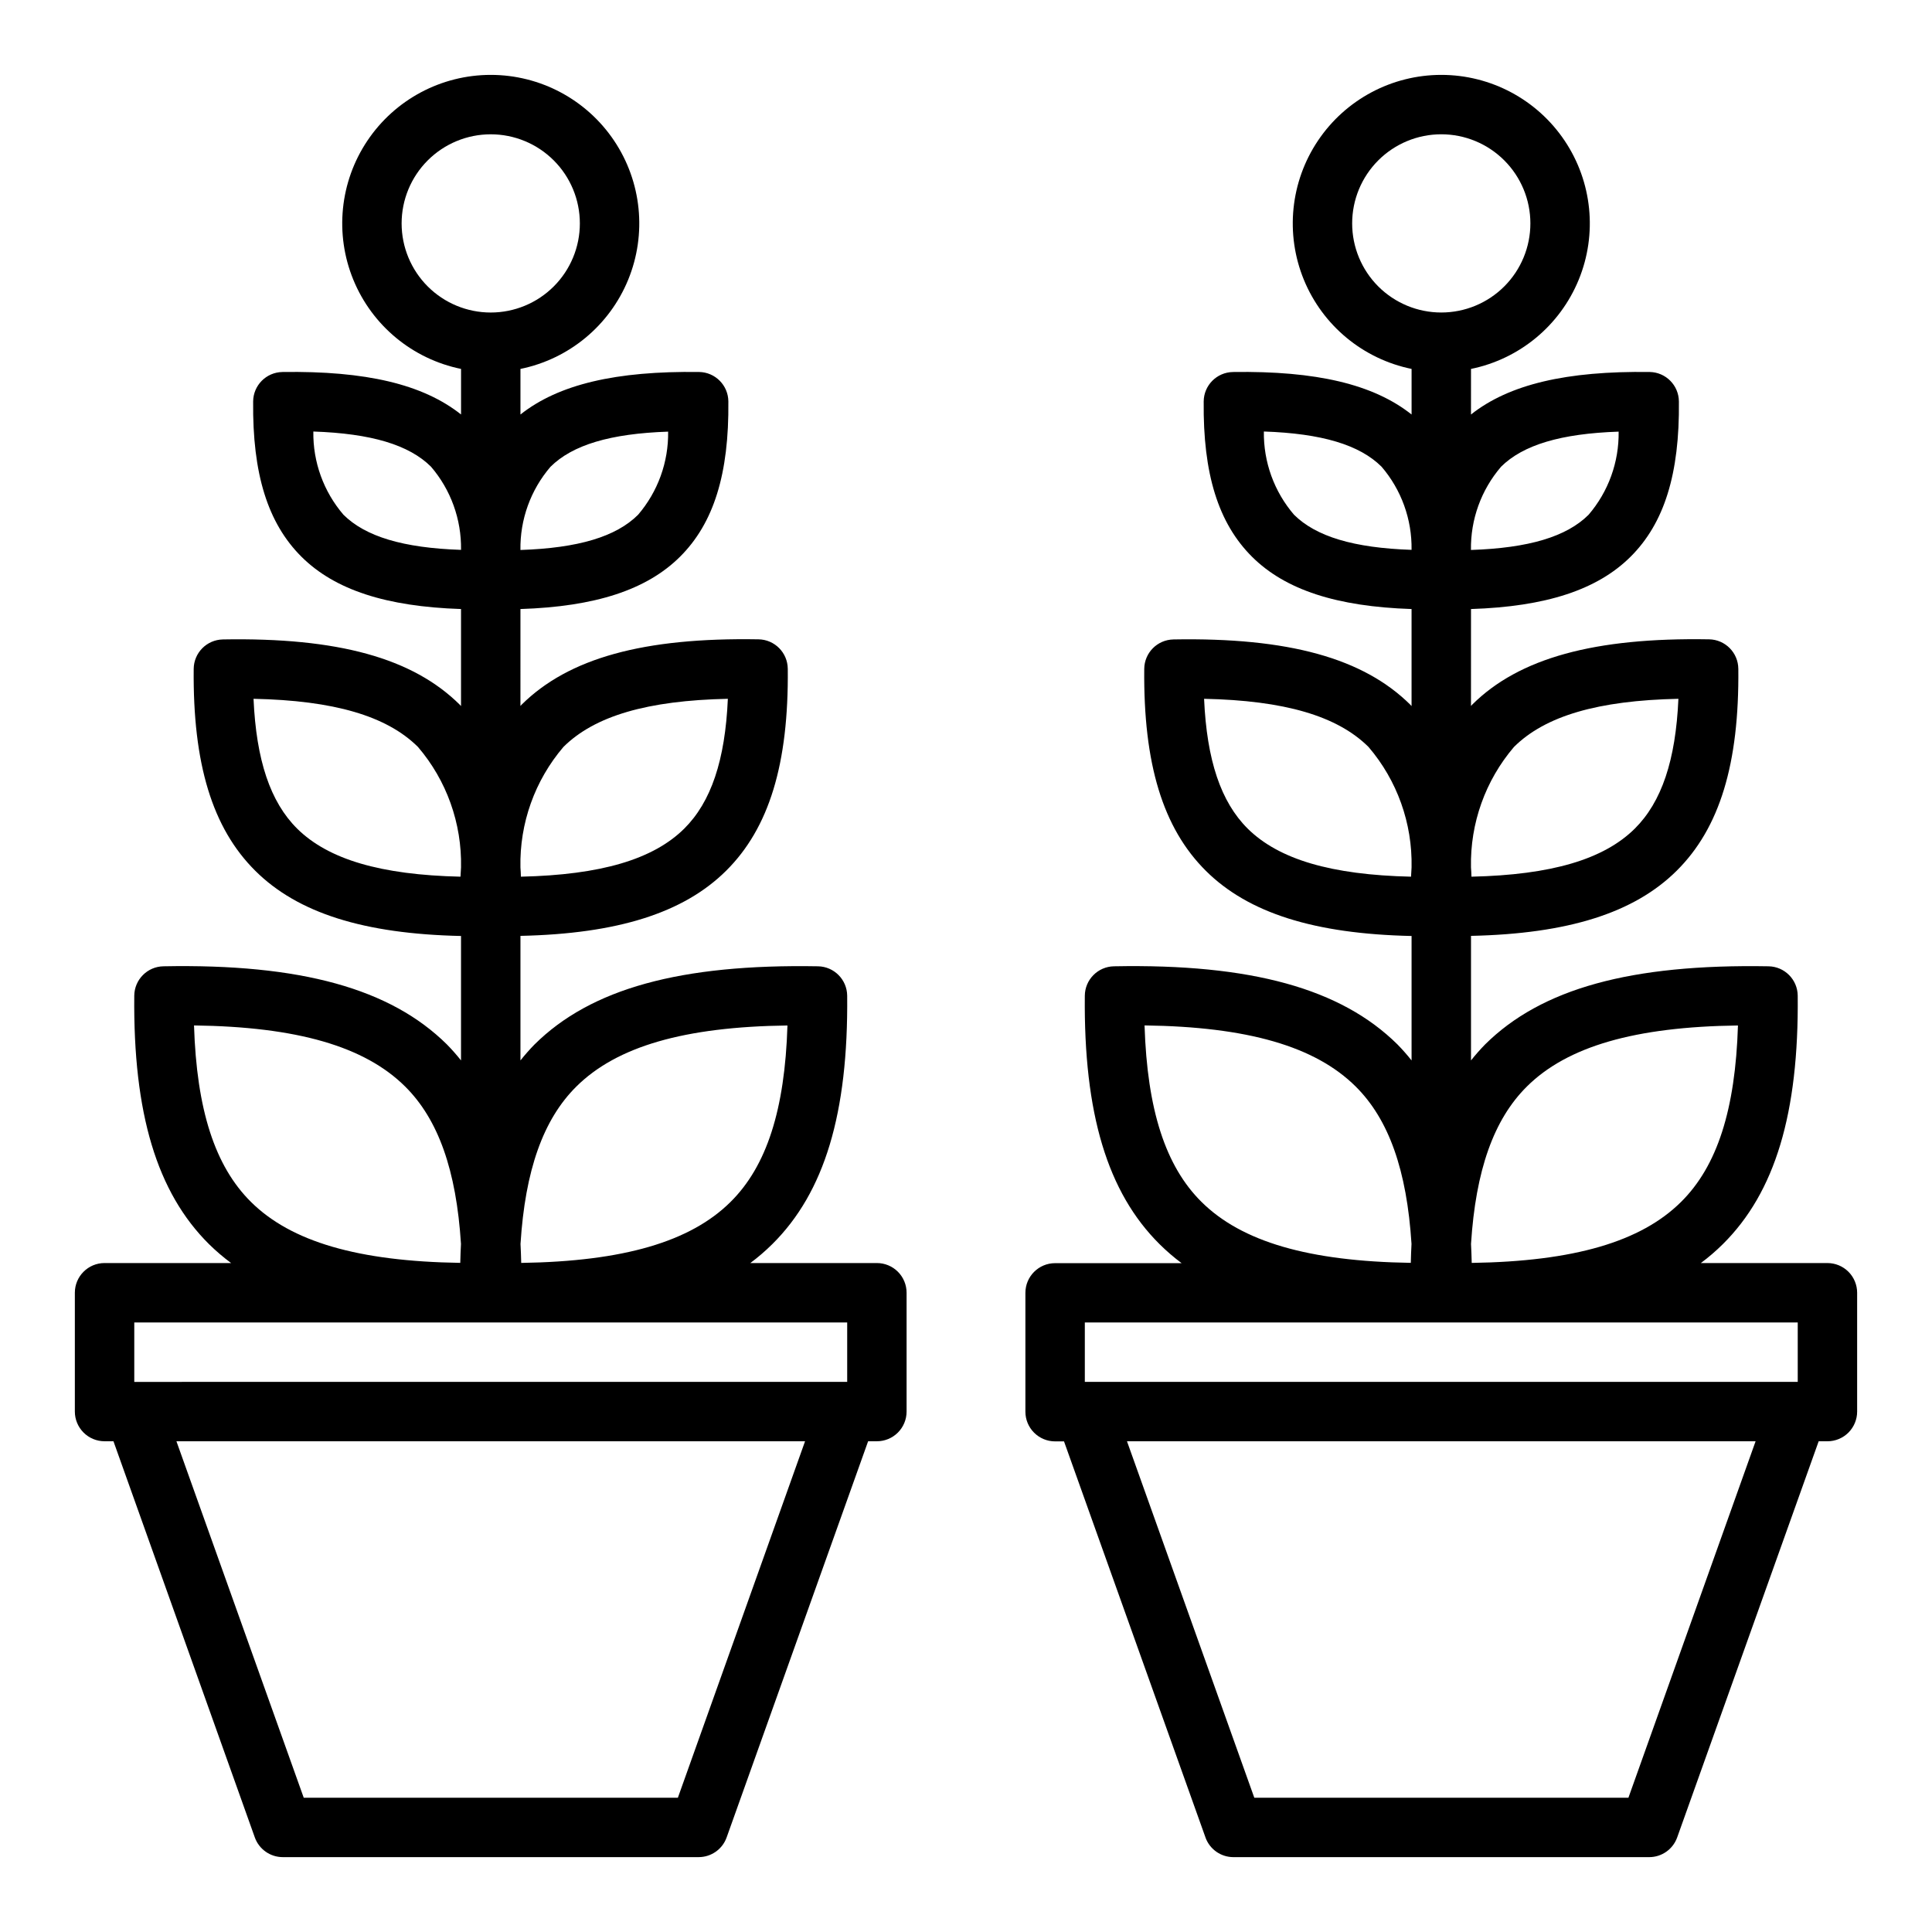
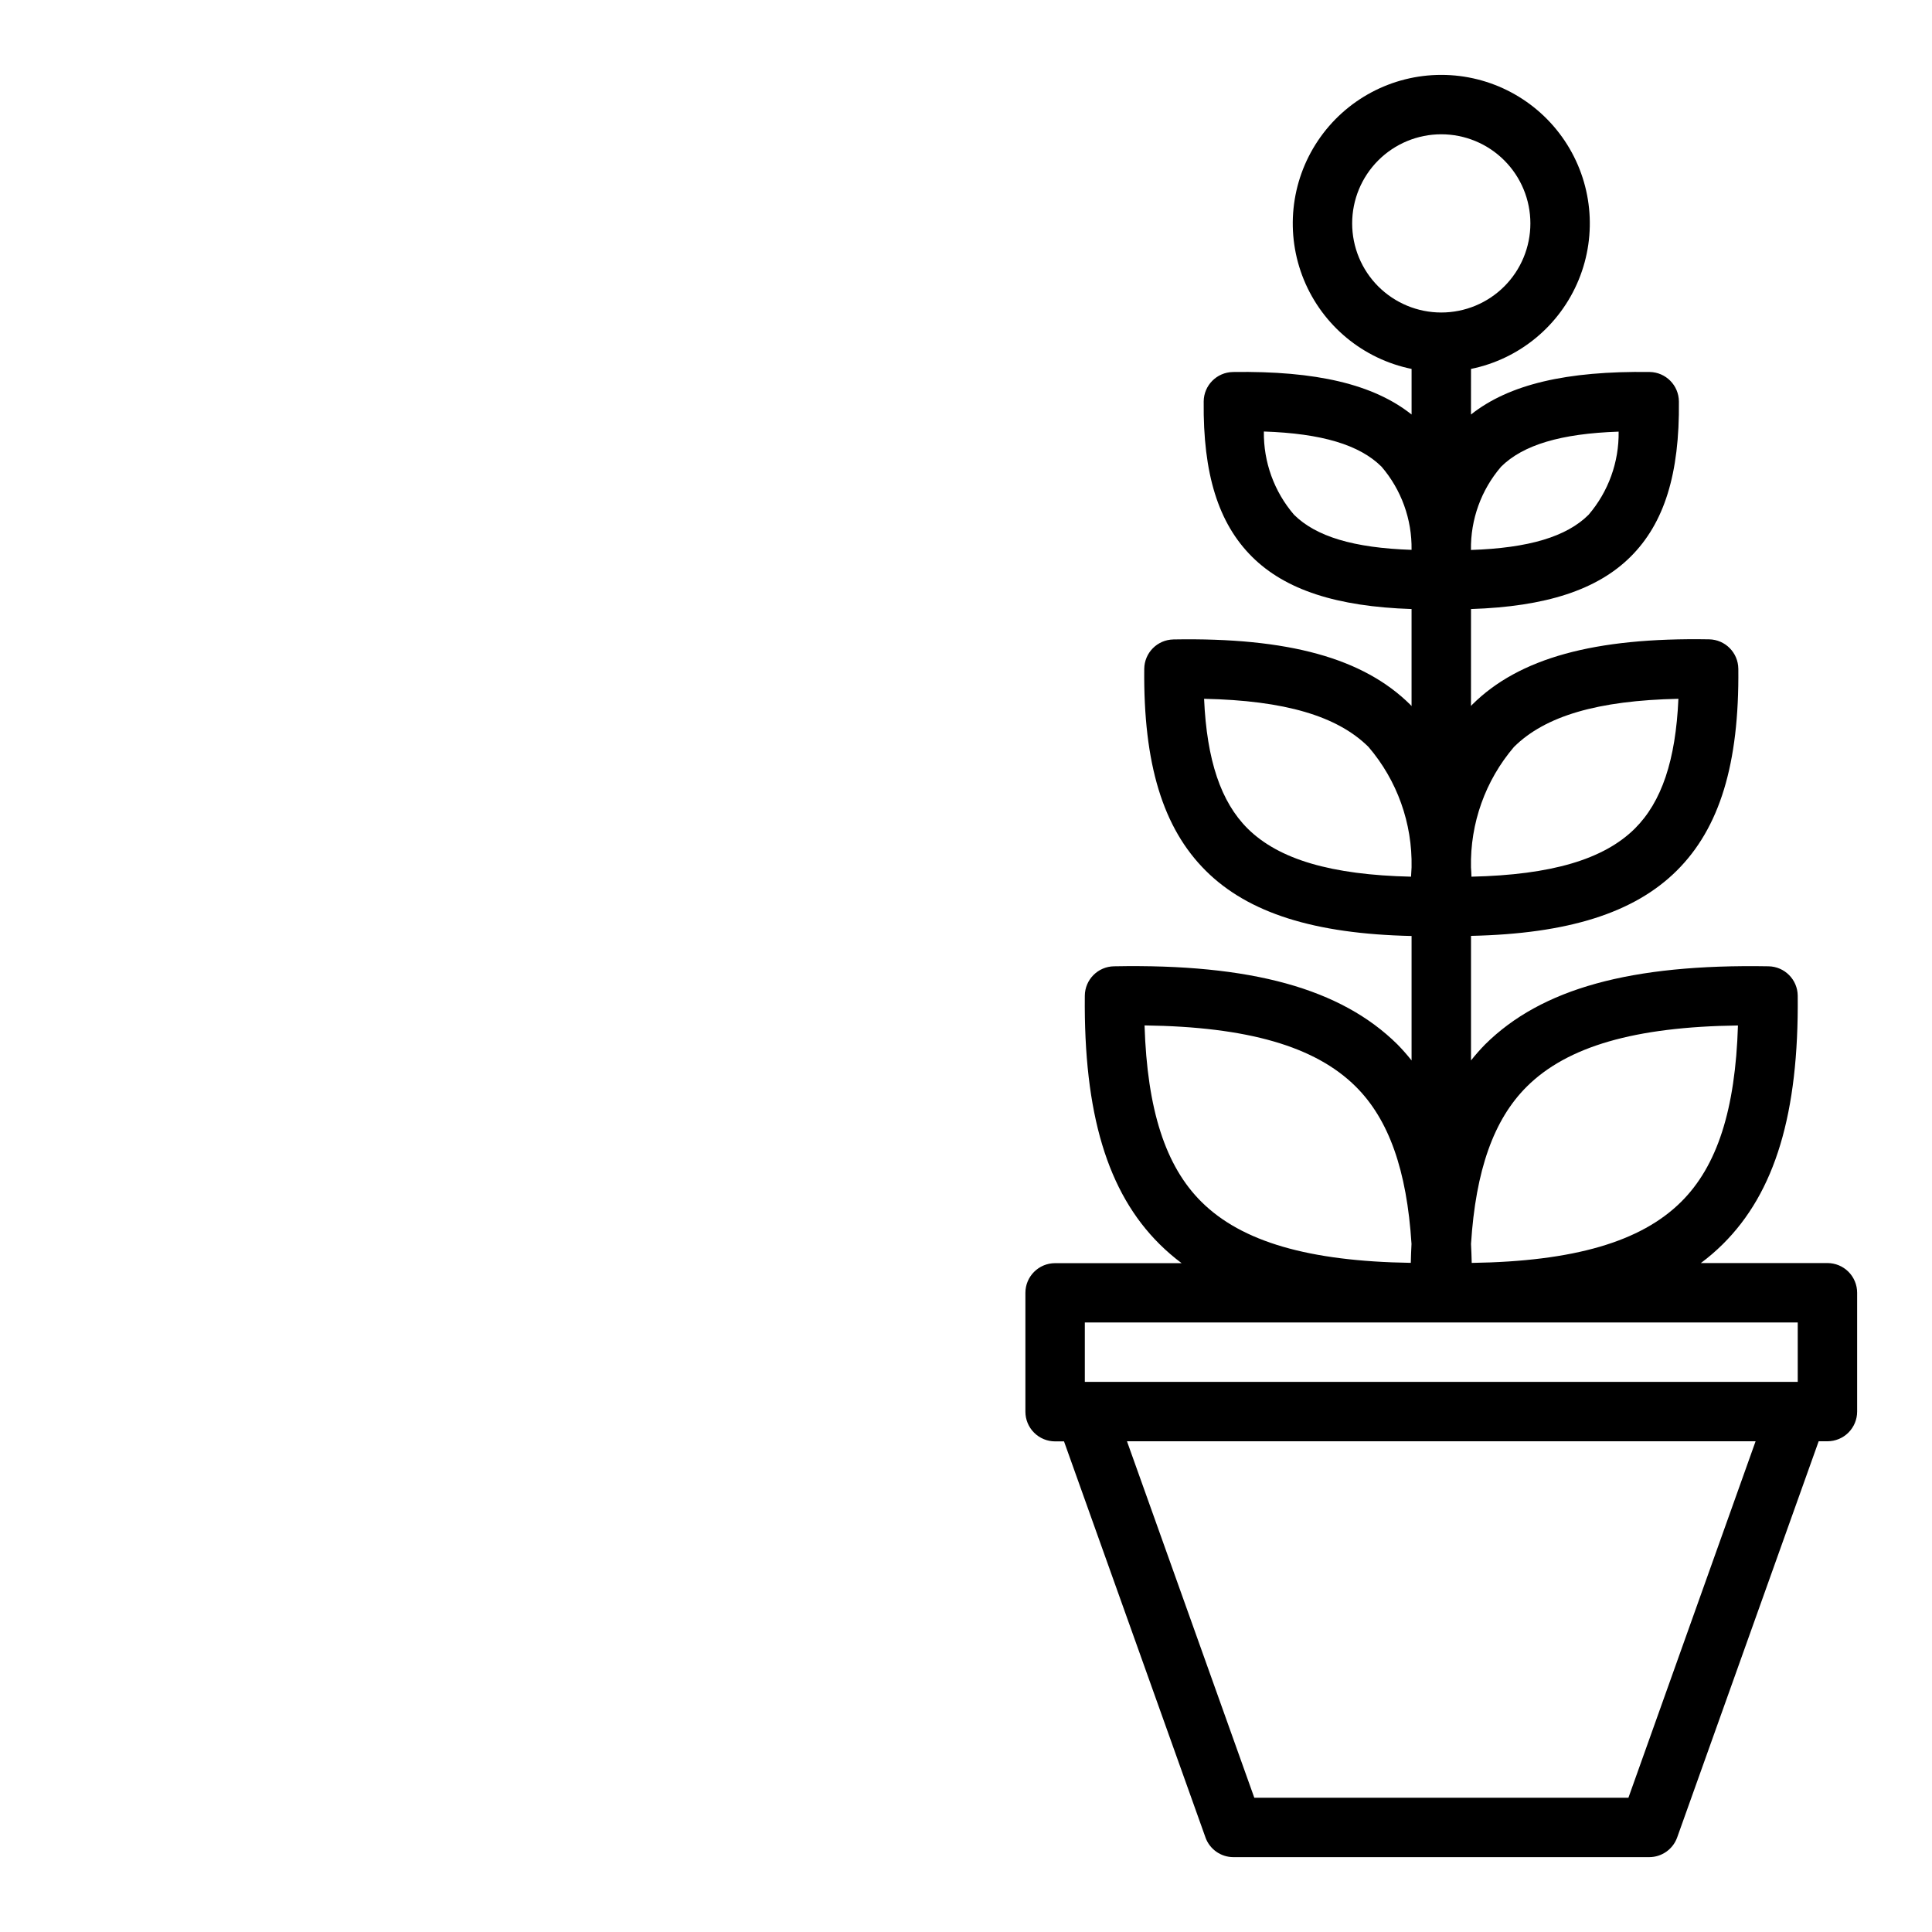
<svg xmlns="http://www.w3.org/2000/svg" fill="#000000" width="800px" height="800px" version="1.1" viewBox="144 144 512 512">
  <g>
    <path d="m628.29 478.72h-33.543c2.059-1.531 4.008-3.207 5.832-5.016 13.84-13.719 20.137-34.652 19.836-65.832-0.039-4.262-3.469-7.719-7.731-7.793-36.496-0.645-60.207 5.918-75.121 20.711-1.316 1.348-2.562 2.758-3.731 4.234v-33.008c25.719-0.559 43.234-6.07 54.508-17.262 11.398-11.312 16.586-28.34 16.336-53.531h-0.004c-0.043-4.262-3.469-7.715-7.731-7.793-30.387-0.527-50.383 4.969-62.805 17.32-0.109 0.102-0.195 0.227-0.309 0.34l0.004-25.688c19.836-0.645 33.441-5.078 42.266-13.84 8.957-8.895 13.035-21.988 12.832-41.188h-0.004c-0.039-4.266-3.473-7.723-7.738-7.793-22.043-0.301-37.242 3.258-47.359 11.266l0.004-12.078c12.855-2.625 23.559-11.484 28.539-23.621 4.984-12.141 3.586-25.965-3.723-36.863-7.309-10.898-19.566-17.438-32.691-17.438-13.121 0-25.379 6.539-32.688 17.438-7.309 10.898-8.707 24.723-3.727 36.863 4.984 12.137 15.688 20.996 28.543 23.621v12.082c-10.102-8.016-25.238-11.594-47.359-11.266l0.004 0.004c-4.266 0.07-7.699 3.527-7.738 7.793-0.203 19.199 3.871 32.273 12.832 41.188 8.812 8.754 22.418 13.176 42.254 13.832v25.715c-0.109-0.109-0.195-0.234-0.309-0.34-12.461-12.367-32.332-17.863-62.805-17.32l0.004 0.004c-4.262 0.078-7.688 3.531-7.731 7.793-0.25 25.191 4.938 42.211 16.336 53.531 11.273 11.195 28.789 16.703 54.508 17.262v32.977h-0.004c-1.168-1.477-2.414-2.887-3.731-4.234-14.957-14.801-38.754-21.41-75.121-20.711-4.266 0.07-7.699 3.527-7.738 7.793-0.309 31.211 5.992 52.145 19.828 65.863 1.824 1.805 3.769 3.481 5.824 5.016h-33.527c-4.348 0-7.871 3.523-7.871 7.871v31.488c0 2.09 0.828 4.09 2.305 5.566 1.477 1.477 3.481 2.305 5.566 2.305h2.363l37.496 104.98-0.004 0.004c1.125 3.109 4.074 5.184 7.379 5.195h110.21c3.328 0 6.297-2.094 7.414-5.227l37.496-104.98h2.324c2.086 0 4.09-0.828 5.566-2.305 1.473-1.477 2.305-3.477 2.305-5.566v-31.488c0-2.086-0.832-4.09-2.305-5.566-1.477-1.477-3.481-2.305-5.566-2.305zm-83.074-136.77c8.273-8.211 22.223-12.312 43.578-12.762-0.715 16.312-4.457 27.348-11.547 34.395-8.234 8.164-22.098 12.266-43.297 12.746 0-0.836-0.078-1.645-0.125-2.465-0.246-11.676 3.809-23.031 11.391-31.914zm-27.277 34.379c-21.176-0.48-35.047-4.582-43.297-12.746-7.086-7.047-10.832-18.105-11.547-34.395 21.348 0.449 35.305 4.551 43.578 12.762 7.59 8.879 11.648 20.238 11.406 31.914-0.062 0.82-0.109 1.629-0.141 2.465zm30.699 55.609c10.707-10.621 28.59-15.824 55.938-16.176-0.684 22.324-5.512 37.297-15.09 46.77-10.645 10.555-28.395 15.742-55.465 16.152-0.047-1.691-0.094-3.394-0.188-5.023 1.242-19.52 6.012-33.004 14.812-41.727zm-6.863-164.23c5.832-5.793 15.84-8.801 31.18-9.32v-0.004c0.121 8.074-2.715 15.914-7.973 22.043-5.824 5.793-15.824 8.809-31.164 9.32-0.125-8.074 2.707-15.914 7.965-22.039zm-39.438-64.504c0-6.266 2.488-12.273 6.914-16.699 4.43-4.43 10.438-6.918 16.699-6.918 6.266 0 12.273 2.488 16.699 6.918 4.43 4.426 6.918 10.434 6.918 16.699 0 6.262-2.488 12.27-6.918 16.699-4.426 4.426-10.434 6.914-16.699 6.914-6.262 0-12.27-2.488-16.699-6.914-4.426-4.43-6.914-10.438-6.914-16.699zm15.742 86.512c-15.336-0.512-25.34-3.527-31.164-9.32-5.258-6.129-8.094-13.969-7.977-22.043 15.344 0.52 25.348 3.527 31.18 9.32h0.004c5.246 6.121 8.078 13.949 7.957 22.012zm-70.762 126.03c27.348 0.355 45.234 5.559 55.938 16.176 8.801 8.723 13.57 22.207 14.809 41.723-0.094 1.629-0.141 3.328-0.188 5.023-27.07-0.41-44.824-5.598-55.465-16.152-9.551-9.457-14.391-24.43-15.094-46.77zm128.23 204.67h-99.145l-33.742-94.465h166.59zm44.871-110.21h-188.93v-15.746h188.93z" />
-     <path d="m171.71 525.95h2.359l37.457 104.98c1.117 3.133 4.086 5.227 7.414 5.227h110.21c3.332 0 6.301-2.094 7.418-5.227l37.492-104.98h2.324c2.086 0 4.09-0.828 5.566-2.305 1.477-1.477 2.305-3.477 2.305-5.566v-31.488c0-2.086-0.828-4.09-2.305-5.566-1.477-1.477-3.481-2.305-5.566-2.305h-33.543c2.059-1.531 4.008-3.207 5.832-5.016 13.84-13.719 20.137-34.652 19.84-65.832-0.043-4.262-3.469-7.719-7.731-7.793-36.434-0.645-60.207 5.918-75.121 20.711h-0.004c-1.316 1.348-2.559 2.758-3.731 4.234v-33.008c25.719-0.559 43.234-6.07 54.508-17.262 11.398-11.312 16.586-28.34 16.336-53.531h-0.004c-0.043-4.262-3.469-7.715-7.731-7.793-30.465-0.527-50.34 4.969-62.805 17.32-0.109 0.102-0.195 0.227-0.309 0.34l0.004-25.688c19.836-0.645 33.441-5.078 42.266-13.84 8.957-8.895 13.035-21.988 12.832-41.188-0.043-4.266-3.473-7.723-7.738-7.793-22.043-0.301-37.242 3.258-47.359 11.266v-12.078c12.859-2.625 23.562-11.484 28.543-23.621 4.981-12.141 3.586-25.965-3.723-36.863-7.309-10.898-19.57-17.438-32.691-17.438-13.121 0-25.383 6.539-32.691 17.438-7.309 10.898-8.703 24.723-3.723 36.863 4.981 12.137 15.684 20.996 28.543 23.621v12.074c-10.102-8.004-25.191-11.586-47.359-11.258v0.004c-4.266 0.07-7.695 3.527-7.738 7.793-0.203 19.199 3.871 32.273 12.832 41.188 8.816 8.754 22.418 13.176 42.258 13.832v25.715c-0.109-0.109-0.195-0.234-0.309-0.34-12.461-12.367-32.273-17.863-62.805-17.32v0.004c-4.262 0.078-7.688 3.531-7.731 7.793-0.25 25.191 4.938 42.211 16.336 53.531 11.273 11.195 28.789 16.703 54.508 17.262v32.977c-1.172-1.477-2.418-2.887-3.734-4.234-14.957-14.801-38.715-21.41-75.121-20.711-4.266 0.07-7.695 3.527-7.738 7.793-0.309 31.211 5.992 52.145 19.828 65.863 1.828 1.793 3.777 3.461 5.836 4.984h-33.535c-4.348 0-7.875 3.523-7.875 7.871v31.488c0 2.09 0.832 4.09 2.309 5.566 1.477 1.477 3.477 2.305 5.566 2.305zm121.6-184c8.273-8.211 22.223-12.312 43.578-12.762-0.715 16.312-4.457 27.348-11.547 34.395-8.234 8.164-22.098 12.266-43.297 12.746 0-0.836-0.078-1.645-0.125-2.465-0.246-11.676 3.809-23.031 11.391-31.914zm-27.277 34.379c-21.176-0.48-35.047-4.582-43.297-12.746-7.086-7.047-10.832-18.105-11.547-34.395 21.348 0.449 35.305 4.551 43.578 12.762 7.59 8.879 11.648 20.238 11.41 31.914-0.066 0.82-0.113 1.629-0.145 2.465zm57.609 244.09h-99.148l-33.738-94.465h166.59zm-26.898-188.48c10.707-10.621 28.59-15.824 55.938-16.176-0.684 22.324-5.512 37.297-15.09 46.77-10.645 10.555-28.395 15.742-55.465 16.152-0.047-1.691-0.094-3.394-0.188-5.023 1.23-19.516 6.004-33 14.805-41.723zm-6.863-164.23c5.832-5.793 15.84-8.801 31.18-9.32 0.117 8.074-2.719 15.914-7.977 22.043-5.824 5.793-15.824 8.809-31.164 9.32-0.129-8.07 2.703-15.91 7.957-22.039zm-39.449-64.5c0-6.266 2.488-12.273 6.918-16.699 4.43-4.43 10.434-6.918 16.699-6.918 6.262 0 12.27 2.488 16.699 6.918 4.43 4.426 6.918 10.434 6.918 16.699 0 6.262-2.488 12.27-6.918 16.699-4.43 4.426-10.438 6.914-16.699 6.914-6.266 0-12.27-2.488-16.699-6.914-4.43-4.43-6.918-10.438-6.918-16.699zm15.742 86.512c-15.336-0.512-25.34-3.527-31.164-9.32-5.258-6.129-8.094-13.969-7.973-22.043 15.344 0.52 25.348 3.527 31.18 9.32 5.25 6.121 8.078 13.949 7.961 22.012zm-70.758 126.03c27.348 0.355 45.234 5.559 55.938 16.176 8.801 8.723 13.57 22.207 14.809 41.723-0.094 1.629-0.141 3.328-0.188 5.023-27.07-0.41-44.824-5.598-55.465-16.152-9.555-9.457-14.395-24.43-15.094-46.77zm-15.832 78.719h188.93v15.742l-188.93 0.004z" />
  </g>
</svg>